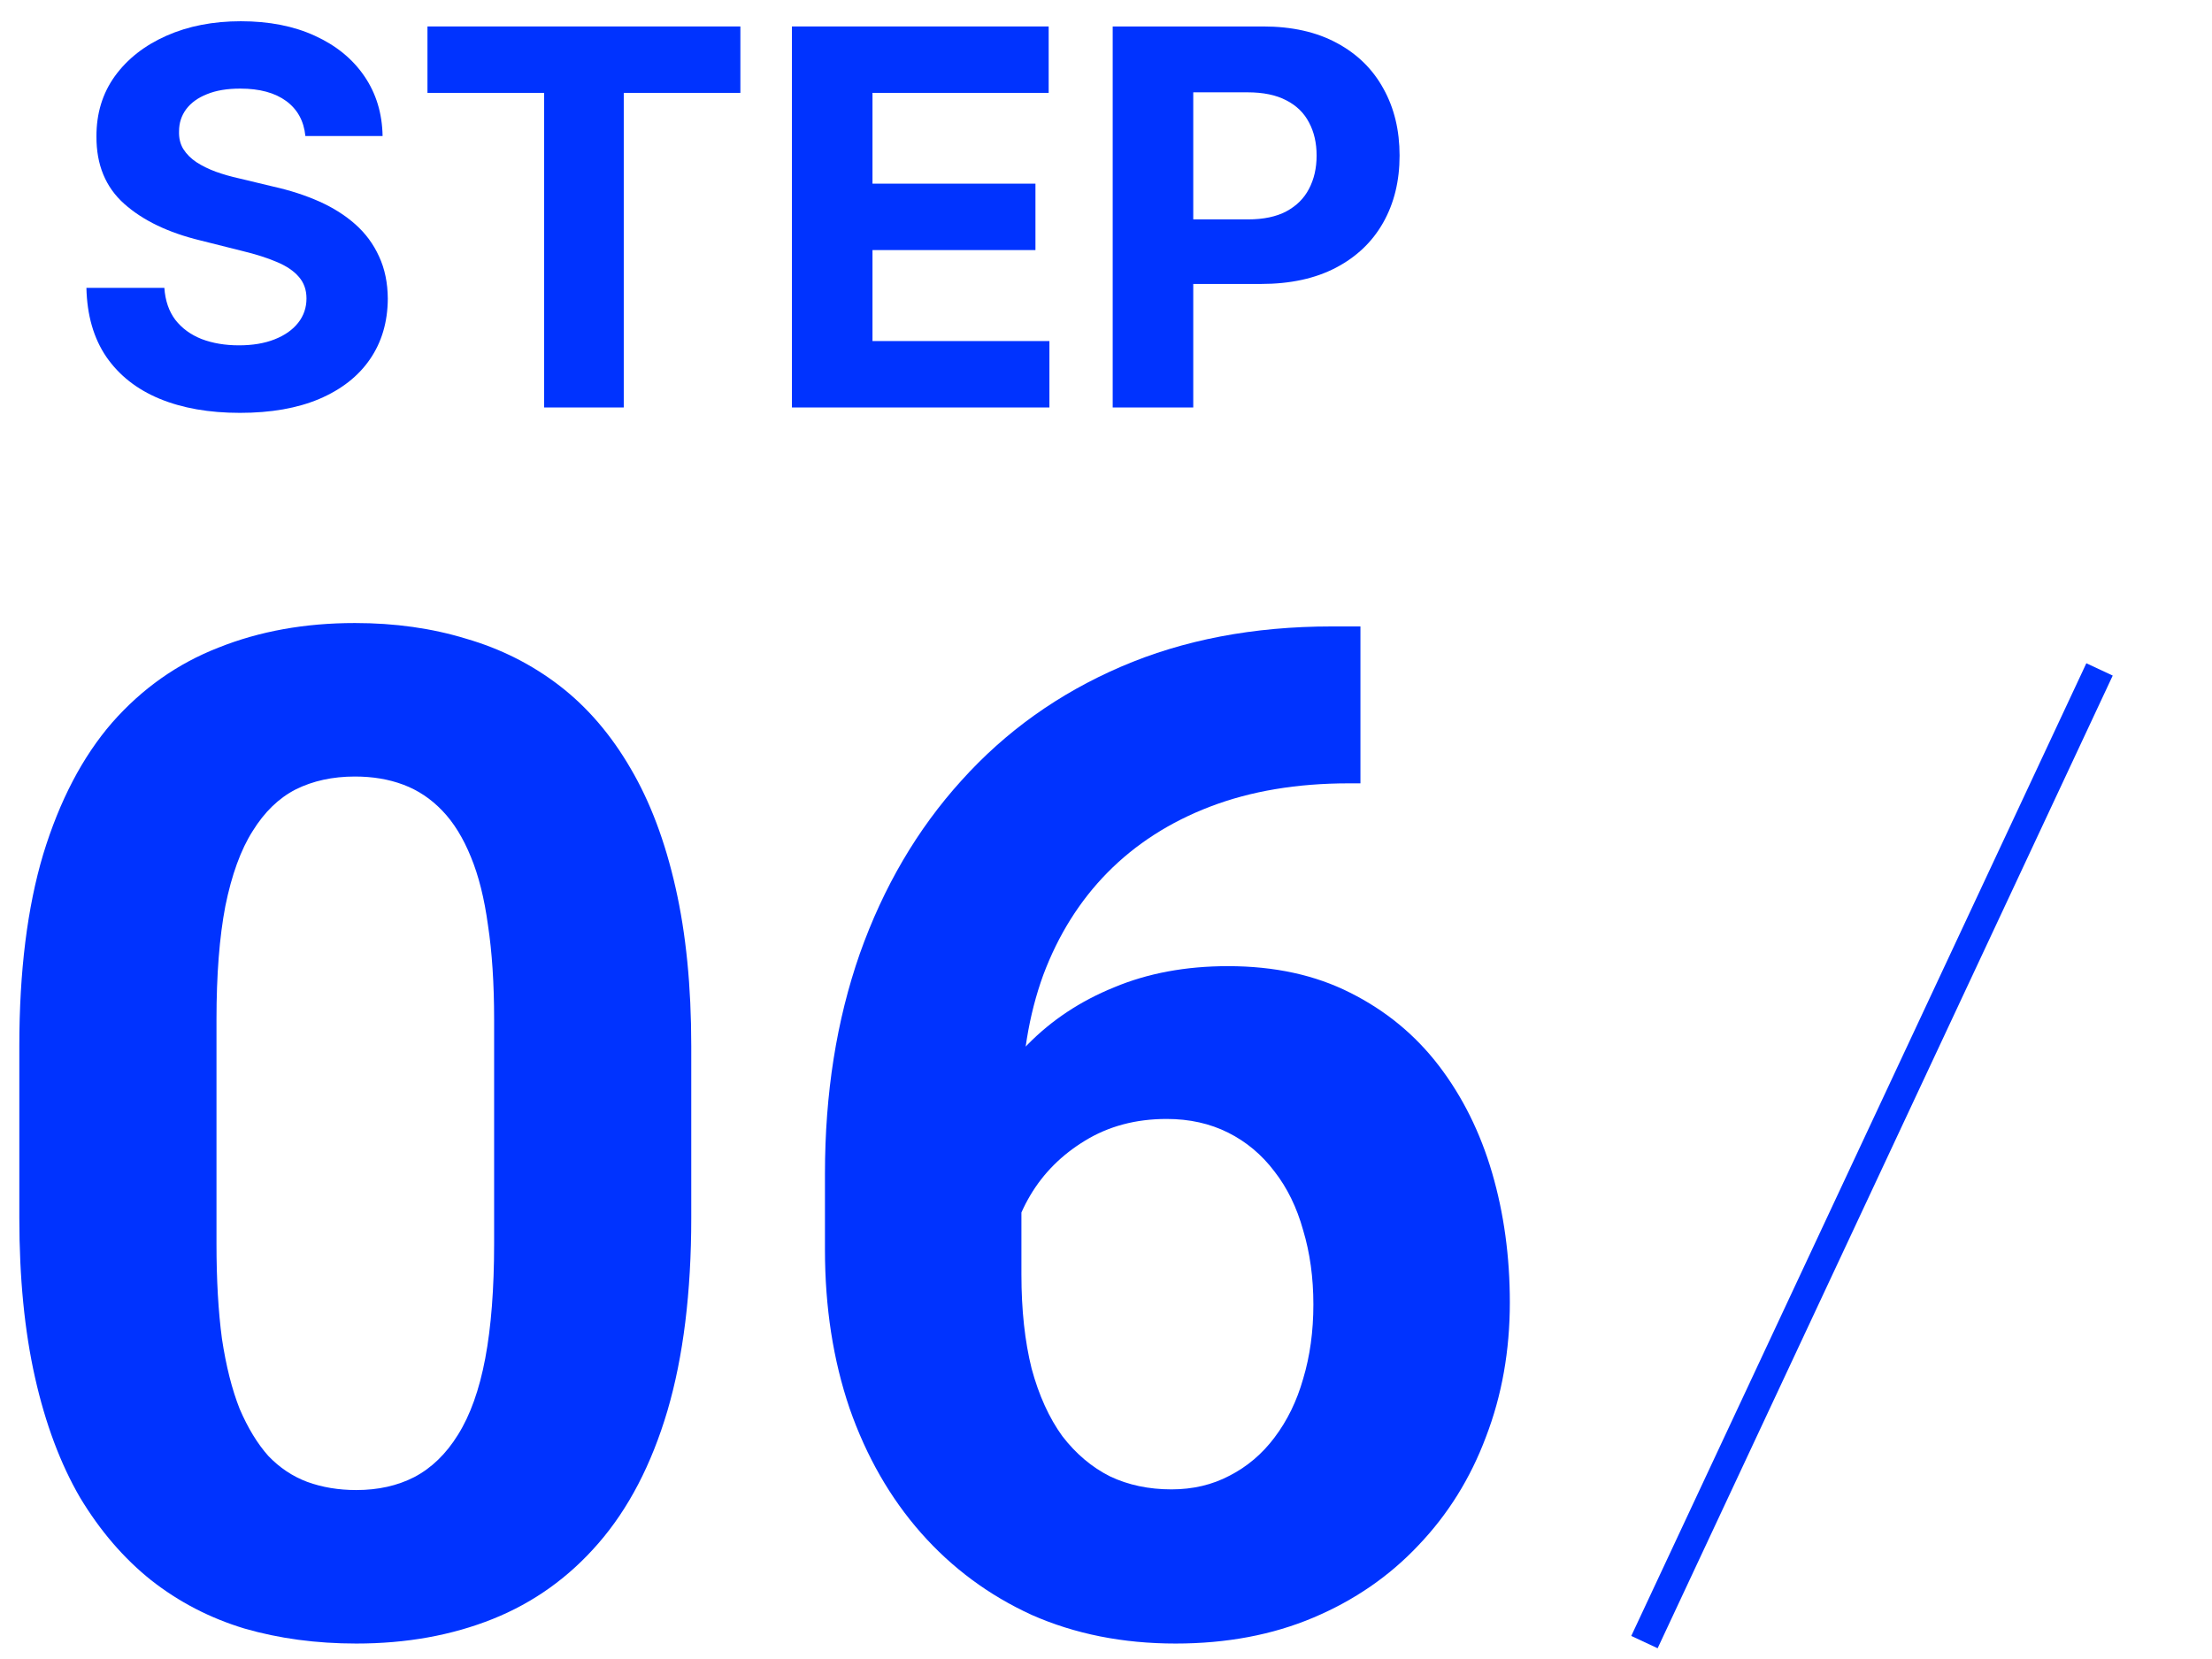
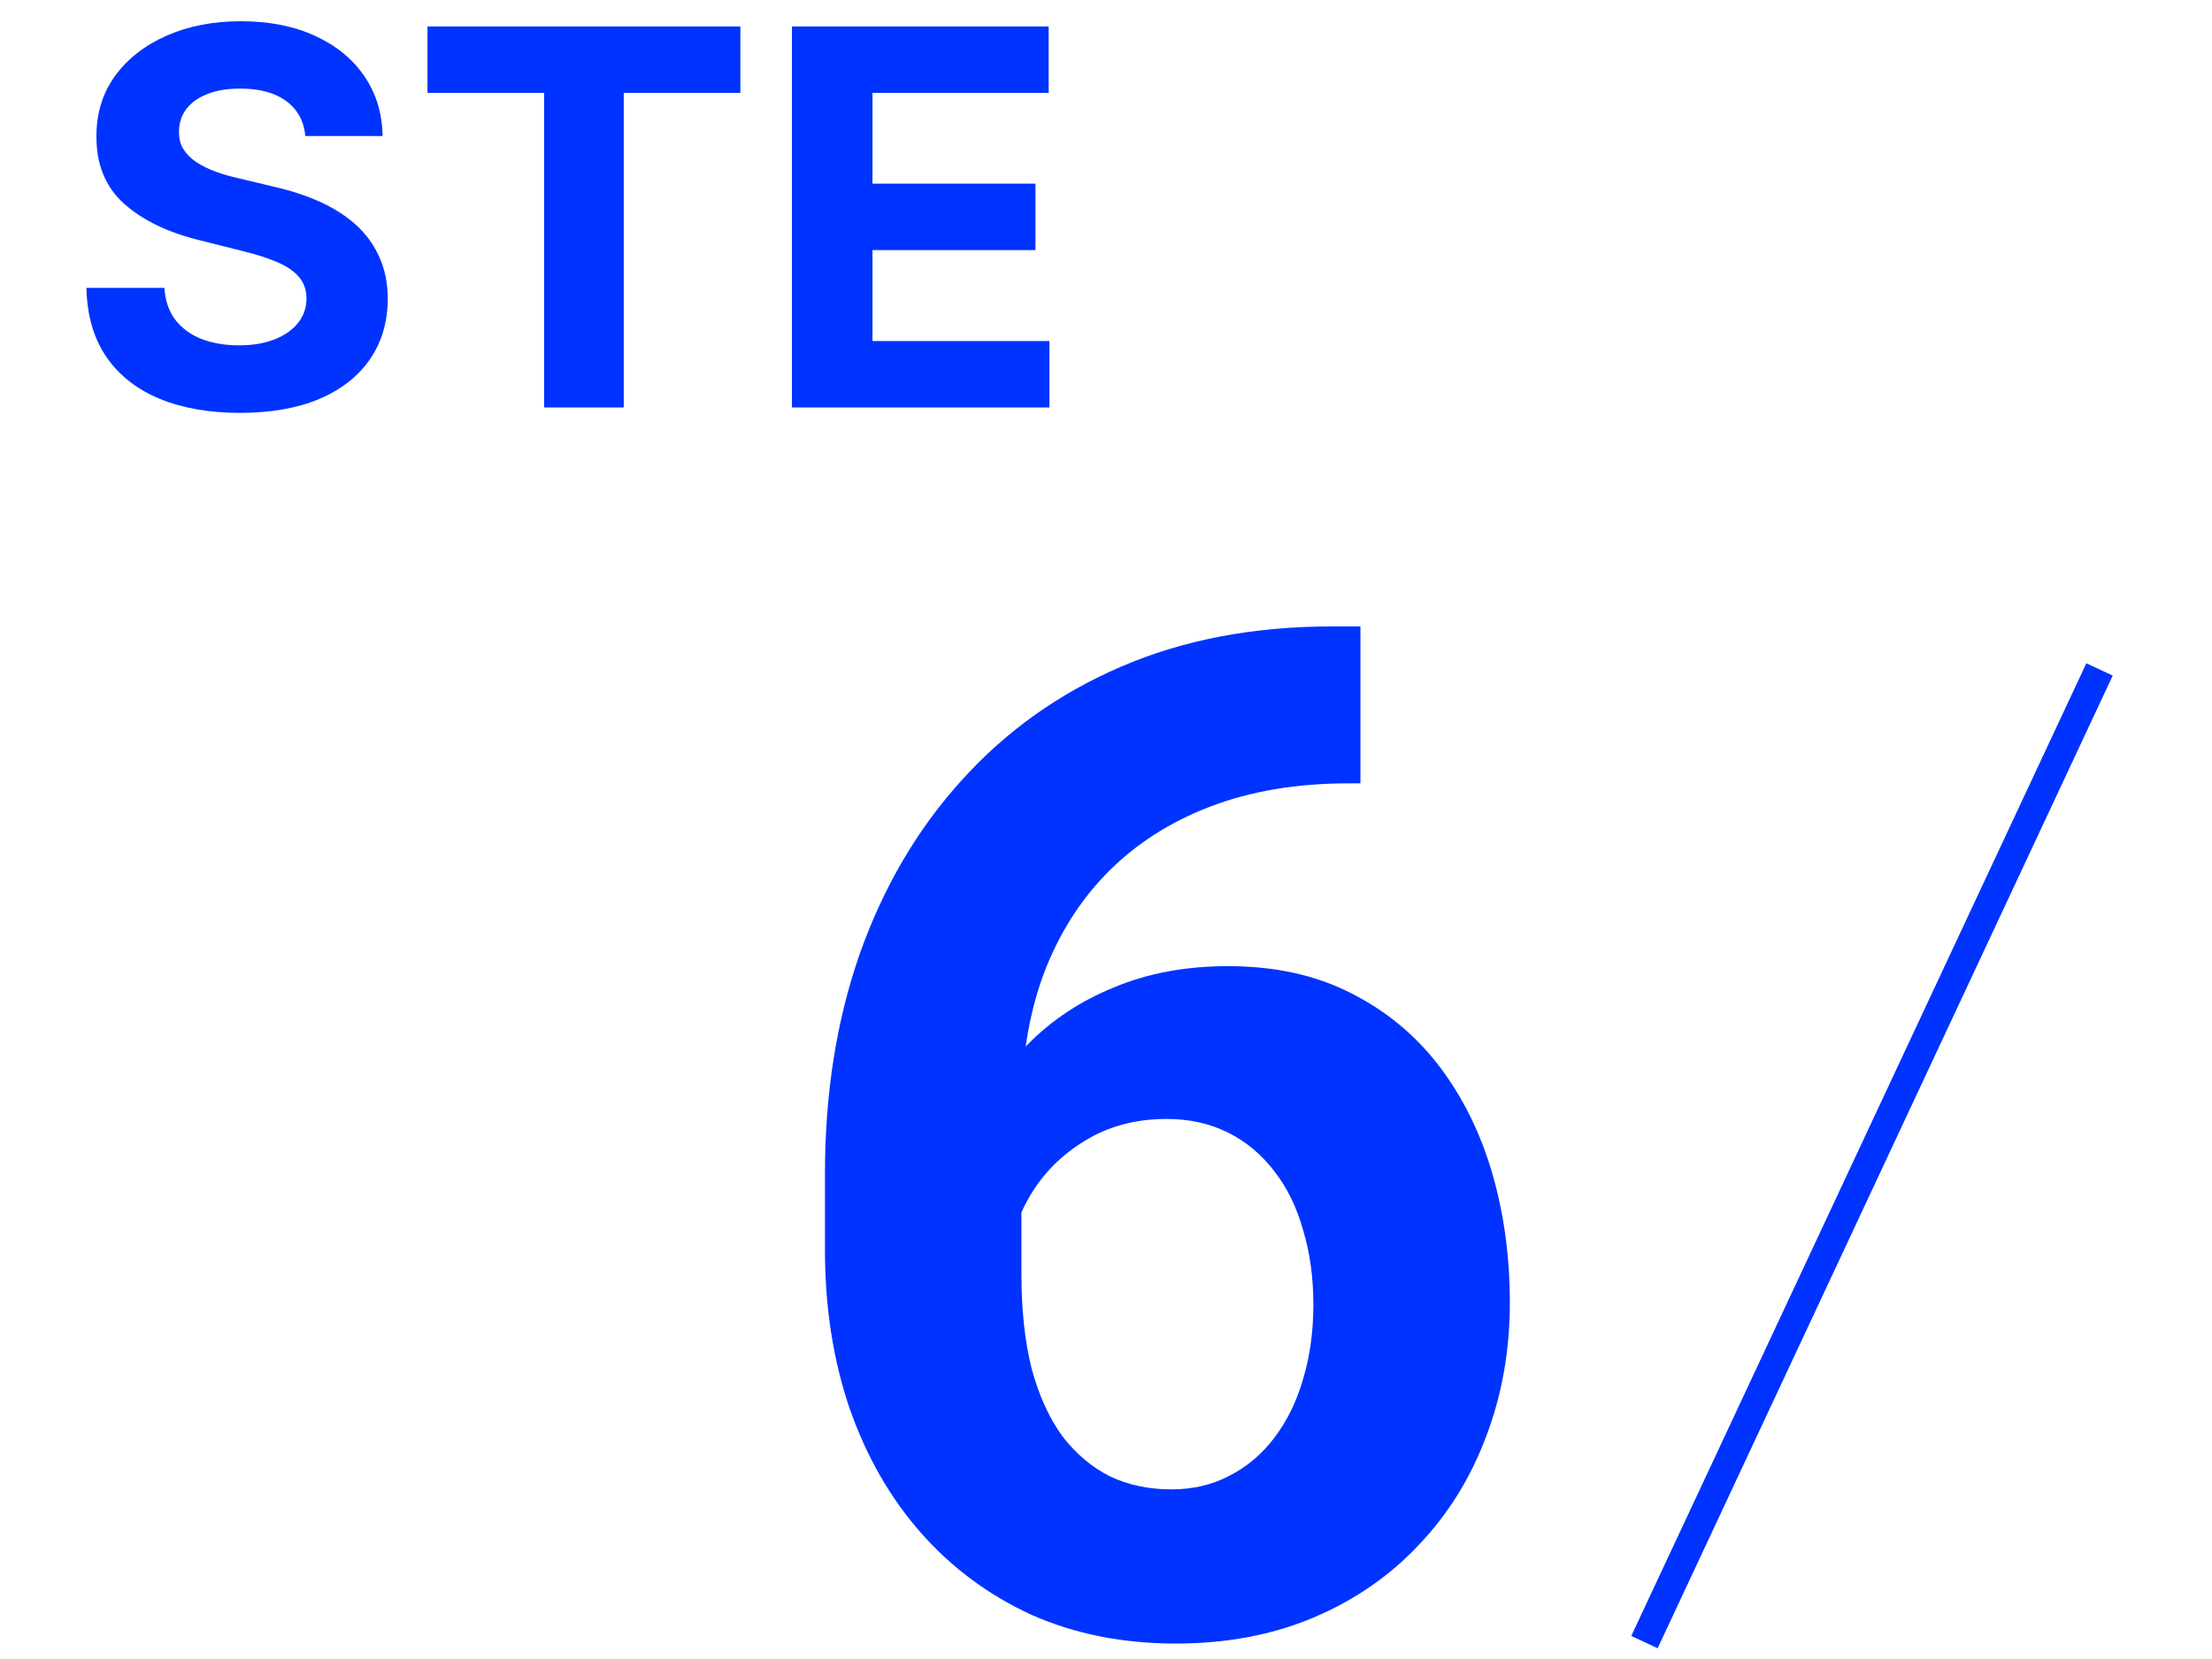
<svg xmlns="http://www.w3.org/2000/svg" width="76" height="57" viewBox="0 0 76 57" fill="none">
  <path d="M45.758 21.523H46.742V26.914H46.344C44.562 26.914 42.977 27.18 41.586 27.711C40.195 28.242 39.016 29 38.047 29.984C37.094 30.953 36.359 32.125 35.844 33.5C35.344 34.875 35.094 36.414 35.094 38.117V43.789C35.094 45.008 35.211 46.086 35.445 47.023C35.695 47.945 36.047 48.719 36.5 49.344C36.969 49.953 37.516 50.414 38.141 50.727C38.766 51.023 39.469 51.172 40.25 51.172C40.984 51.172 41.648 51.016 42.242 50.703C42.852 50.391 43.367 49.953 43.789 49.391C44.227 48.812 44.555 48.141 44.773 47.375C45.008 46.594 45.125 45.742 45.125 44.82C45.125 43.898 45.008 43.047 44.773 42.266C44.555 41.484 44.227 40.812 43.789 40.25C43.352 39.672 42.82 39.227 42.195 38.914C41.57 38.602 40.867 38.445 40.086 38.445C39.023 38.445 38.086 38.695 37.273 39.195C36.477 39.68 35.852 40.305 35.398 41.07C34.945 41.836 34.703 42.641 34.672 43.484L32.633 42.172C32.68 40.969 32.93 39.828 33.383 38.75C33.852 37.672 34.492 36.719 35.305 35.891C36.133 35.047 37.125 34.391 38.281 33.922C39.438 33.438 40.742 33.195 42.195 33.195C43.789 33.195 45.188 33.5 46.391 34.109C47.609 34.719 48.625 35.555 49.438 36.617C50.25 37.68 50.859 38.906 51.266 40.297C51.672 41.688 51.875 43.172 51.875 44.75C51.875 46.406 51.602 47.945 51.055 49.367C50.523 50.789 49.75 52.031 48.734 53.094C47.734 54.156 46.531 54.984 45.125 55.578C43.719 56.172 42.141 56.469 40.391 56.469C38.578 56.469 36.93 56.141 35.445 55.484C33.977 54.812 32.711 53.875 31.648 52.672C30.586 51.469 29.766 50.039 29.188 48.383C28.625 46.727 28.344 44.914 28.344 42.945V40.32C28.344 37.57 28.742 35.055 29.539 32.773C30.352 30.477 31.516 28.492 33.031 26.82C34.547 25.133 36.375 23.828 38.516 22.906C40.656 21.984 43.07 21.523 45.758 21.523Z" fill="#0033FF" />
-   <path d="M23.75 35.938V41.844C23.75 44.406 23.477 46.617 22.93 48.477C22.383 50.32 21.594 51.836 20.562 53.023C19.547 54.195 18.336 55.062 16.93 55.625C15.523 56.188 13.961 56.469 12.242 56.469C10.867 56.469 9.586 56.297 8.398 55.953C7.211 55.594 6.141 55.039 5.188 54.289C4.25 53.539 3.438 52.594 2.75 51.453C2.078 50.297 1.562 48.922 1.203 47.328C0.844 45.734 0.664 43.906 0.664 41.844V35.938C0.664 33.375 0.938 31.18 1.484 29.352C2.047 27.508 2.836 26 3.852 24.828C4.883 23.656 6.102 22.797 7.508 22.25C8.914 21.688 10.477 21.406 12.195 21.406C13.57 21.406 14.844 21.586 16.016 21.945C17.203 22.289 18.273 22.828 19.227 23.562C20.18 24.297 20.992 25.242 21.664 26.398C22.336 27.539 22.852 28.906 23.211 30.5C23.57 32.078 23.75 33.891 23.75 35.938ZM16.977 42.734V35.023C16.977 33.789 16.906 32.711 16.766 31.789C16.641 30.867 16.445 30.086 16.18 29.445C15.914 28.789 15.586 28.258 15.195 27.852C14.805 27.445 14.359 27.148 13.859 26.961C13.359 26.773 12.805 26.68 12.195 26.68C11.43 26.68 10.75 26.828 10.156 27.125C9.578 27.422 9.086 27.898 8.68 28.555C8.273 29.195 7.961 30.055 7.742 31.133C7.539 32.195 7.438 33.492 7.438 35.023V42.734C7.438 43.969 7.5 45.055 7.625 45.992C7.766 46.93 7.969 47.734 8.234 48.406C8.516 49.062 8.844 49.602 9.219 50.023C9.609 50.43 10.055 50.727 10.555 50.914C11.07 51.102 11.633 51.195 12.242 51.195C12.992 51.195 13.656 51.047 14.234 50.75C14.828 50.438 15.328 49.953 15.734 49.297C16.156 48.625 16.469 47.75 16.672 46.672C16.875 45.594 16.977 44.281 16.977 42.734Z" fill="#0033FF" />
-   <path d="M38.23 14V0.909H43.395C44.388 0.909 45.234 1.099 45.933 1.478C46.632 1.853 47.164 2.375 47.531 3.044C47.902 3.709 48.087 4.476 48.087 5.345C48.087 6.215 47.9 6.982 47.525 7.646C47.15 8.311 46.606 8.829 45.895 9.2C45.187 9.57 44.331 9.756 43.325 9.756H40.033V7.538H42.877C43.41 7.538 43.849 7.446 44.194 7.263C44.544 7.075 44.804 6.818 44.974 6.489C45.149 6.157 45.236 5.776 45.236 5.345C45.236 4.911 45.149 4.531 44.974 4.207C44.804 3.879 44.544 3.626 44.194 3.447C43.845 3.264 43.402 3.172 42.865 3.172H40.998V14H38.23Z" fill="#0033FF" />
  <path d="M27.209 14V0.909H36.03V3.191H29.977V6.31H35.576V8.592H29.977V11.718H36.056V14H27.209Z" fill="#0033FF" />
-   <path d="M14.687 3.191V0.909H25.438V3.191H21.431V14H18.695V3.191H14.687Z" fill="#0033FF" />
+   <path d="M14.687 3.191V0.909H25.438V3.191H21.431V14H18.695V3.191Z" fill="#0033FF" />
  <path d="M10.492 4.674C10.441 4.158 10.222 3.758 9.834 3.472C9.446 3.187 8.92 3.044 8.255 3.044C7.803 3.044 7.422 3.108 7.111 3.236C6.8 3.359 6.561 3.532 6.395 3.754C6.233 3.975 6.152 4.227 6.152 4.508C6.143 4.742 6.192 4.947 6.299 5.122C6.41 5.296 6.561 5.448 6.753 5.575C6.945 5.699 7.166 5.808 7.418 5.901C7.669 5.991 7.938 6.068 8.223 6.131L9.399 6.413C9.97 6.541 10.494 6.711 10.972 6.924C11.449 7.137 11.862 7.399 12.212 7.71C12.561 8.021 12.832 8.388 13.023 8.81C13.22 9.232 13.32 9.715 13.324 10.261C13.32 11.062 13.115 11.757 12.71 12.345C12.31 12.928 11.73 13.382 10.972 13.706C10.217 14.026 9.308 14.185 8.242 14.185C7.185 14.185 6.265 14.024 5.481 13.7C4.701 13.376 4.092 12.896 3.653 12.261C3.218 11.622 2.99 10.832 2.969 9.89H5.647C5.677 10.329 5.803 10.695 6.024 10.989C6.25 11.279 6.55 11.499 6.925 11.648C7.305 11.793 7.733 11.865 8.21 11.865C8.679 11.865 9.086 11.797 9.431 11.661C9.781 11.524 10.051 11.335 10.243 11.092C10.435 10.849 10.53 10.57 10.53 10.254C10.53 9.96 10.443 9.713 10.268 9.513C10.098 9.313 9.847 9.142 9.514 9.002C9.186 8.861 8.783 8.733 8.306 8.618L6.881 8.26C5.777 7.992 4.906 7.572 4.266 7.001C3.627 6.43 3.31 5.661 3.314 4.693C3.31 3.901 3.521 3.208 3.947 2.616C4.377 2.024 4.967 1.561 5.717 1.229C6.467 0.896 7.32 0.73 8.274 0.73C9.246 0.73 10.094 0.896 10.818 1.229C11.547 1.561 12.114 2.024 12.518 2.616C12.923 3.208 13.132 3.894 13.145 4.674H10.492Z" fill="#0033FF" />
  <path fill-rule="evenodd" clip-rule="evenodd" d="M56.047 56.208L71.683 22.788L72.589 23.212L56.953 56.631L56.047 56.208Z" fill="#0033FF" />
</svg>